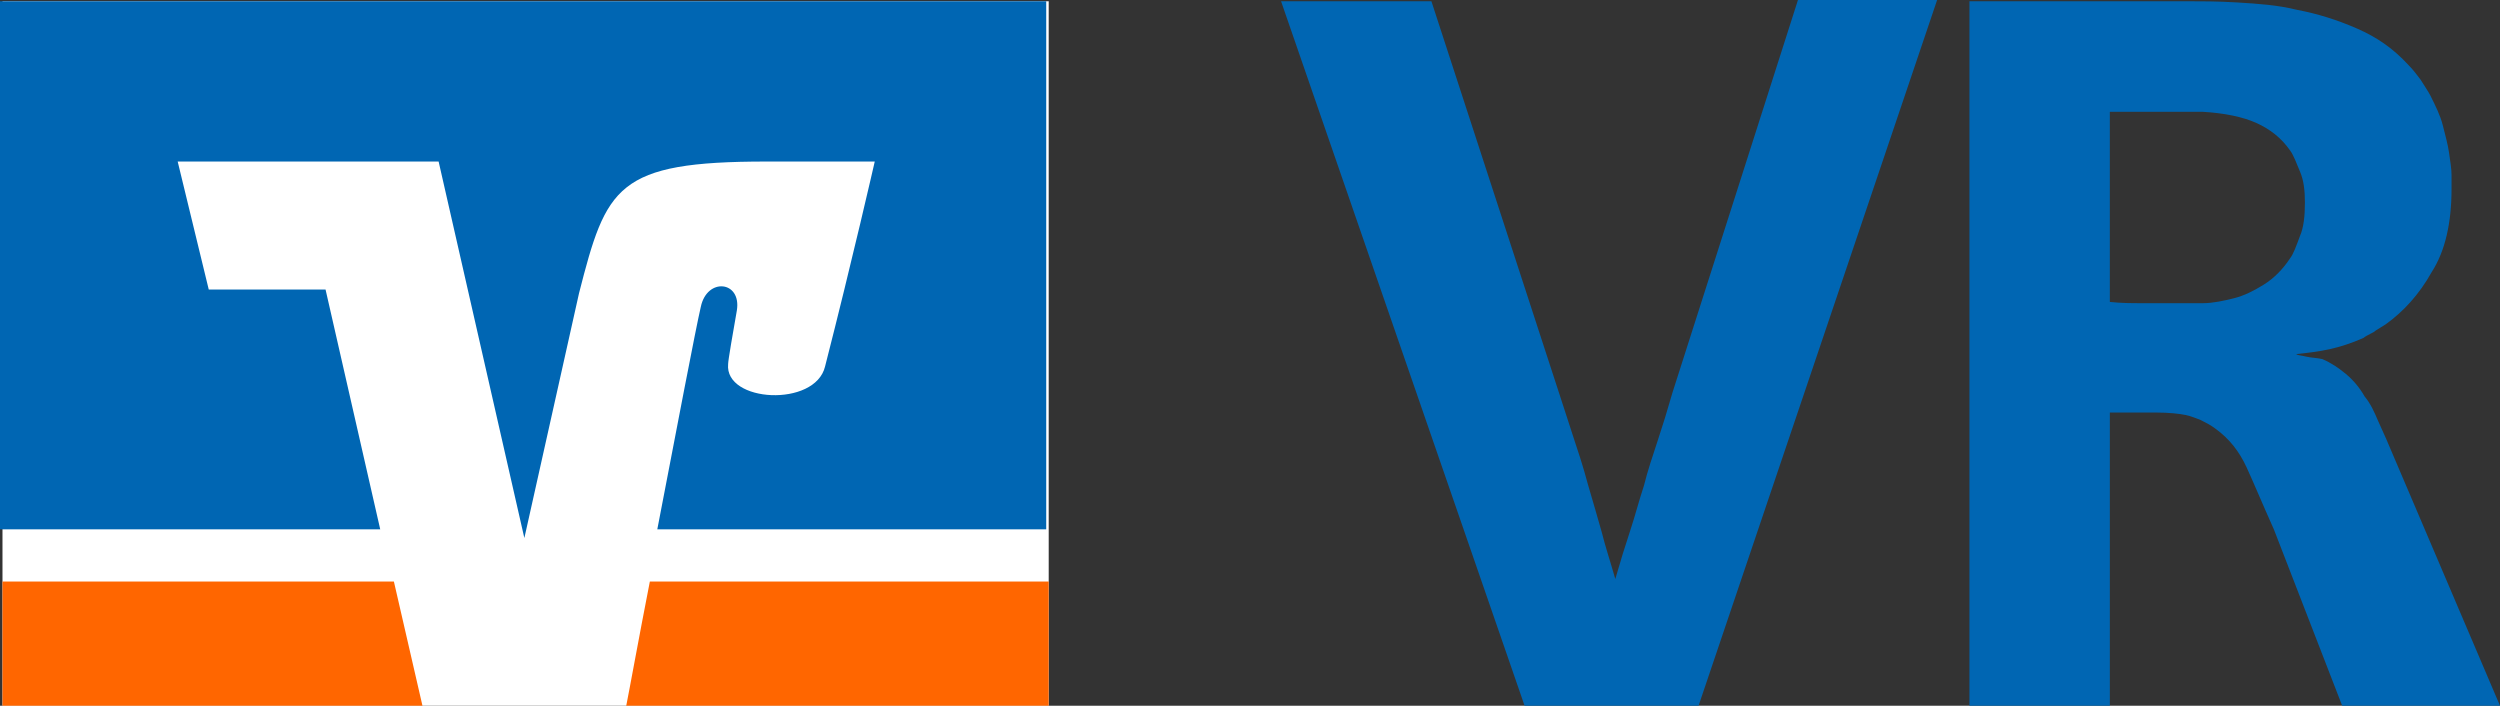
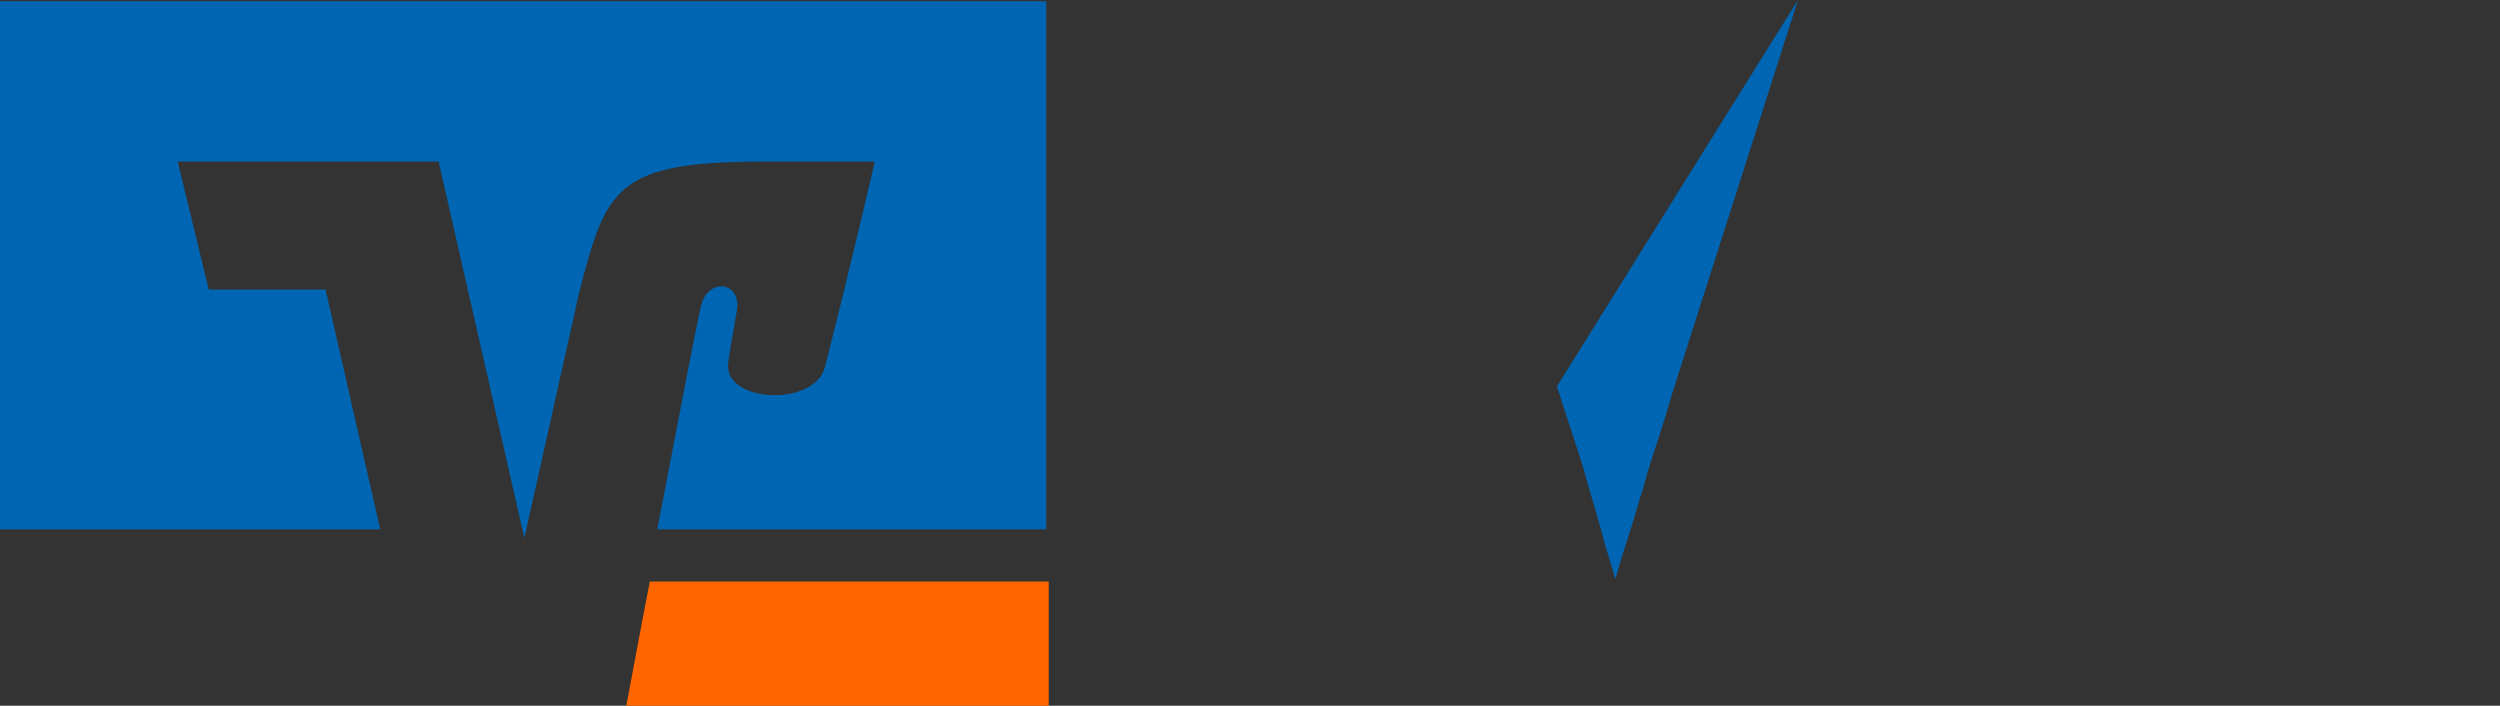
<svg xmlns="http://www.w3.org/2000/svg" xmlns:ns1="http://www.inkscape.org/namespaces/inkscape" xmlns:ns2="http://sodipodi.sourceforge.net/DTD/sodipodi-0.dtd" version="1.1" id="Ebene_1" x="0px" y="0px" viewBox="0 0 201.2 56.8" xml:space="preserve" ns1:version="0.91 r13725" ns2:docname="vrpayment-acquiring.svg" width="201.2" height="56.8">
  <rect x="0" y="0" width="201.2" height="56.8" fill="#333333" stroke="none" />
  <defs id="defs25" />
  <ns2:namedview pagecolor="#ffffff" bordercolor="#666666" borderopacity="1" objecttolerance="10" gridtolerance="10" guidetolerance="10" ns1:pageopacity="0" ns1:pageshadow="2" ns1:window-width="3840" ns1:window-height="2063" id="namedview23" showgrid="false" fit-margin-top="0" fit-margin-left="0" fit-margin-right="0" fit-margin-bottom="0" ns1:zoom="1.8747812" ns1:cx="427.56784" ns1:cy="-143.69415" ns1:window-x="0" ns1:window-y="27" ns1:window-maximized="1" ns1:current-layer="Ebene_1" />
  <style type="text/css" id="style3">
	.st0{fill:#0066B3;}
	.st1{fill:#FFFFFF;}
	.st2{fill:#FF6600;}
</style>
  <title id="title5">VRPayment-Logo_sRGB</title>
  <desc id="desc7">Created with Sketch.</desc>
-   <path style="fill:#0066b3" ns1:connector-curvature="0" d="m 125.3,31.1 c 0.5,1.5 0.9,2.8 1.3,4 0.4,1.2 0.8,2.4 1.2,3.9 0.4,1.4 0.8,2.7 1.1,3.8 0.3,1.2 0.7,2.4 1.1,3.8 0.4,-1.4 0.8,-2.7 1.2,-3.9 0.4,-1.2 0.7,-2.4 1.1,-3.6 0.3,-1.2 0.7,-2.4 1.1,-3.6 0.4,-1.2 0.8,-2.5 1.2,-3.9 L 144.7,0 l 11.2,0 -19.2,56.8 -14,0 -19.6,-56.7 12.1,0 10.1,31 z" class="st0" id="Shape" />
-   <path style="fill:#0066b3" ns1:connector-curvature="0" d="m 201.2,56.8 -12.7,0 -5.5,-14.2 c -0.9,-2 -1.6,-3.7 -2.2,-5 -0.6,-1.3 -1.4,-2.3 -2.5,-3.1 -0.4,-0.3 -0.8,-0.5 -1.2,-0.7 -0.3,-0.1 -0.7,-0.3 -1.2,-0.4 -0.5,-0.1 -1.3,-0.2 -2.4,-0.2 -1.1,0 -2.3,0 -3.7,0 l 0,23.6 -11.3,0 0,-56.7 17.4,0 c 1.2,0 2.6,0 4.2,0.1 1.6,0.1 3.2,0.2 4.8,0.6 1.6,0.3 3.2,0.8 4.8,1.5 1.6,0.7 2.9,1.6 4.1,2.9 0.4,0.4 0.7,0.8 1,1.2 0.3,0.5 0.6,0.9 0.8,1.3 0.4,0.8 0.8,1.6 1,2.4 0.2,0.8 0.4,1.5 0.5,2.2 0.1,0.7 0.2,1.3 0.2,1.8 0,0.5 0,0.9 0,1.1 0,2.7 -0.5,5 -1.6,6.7 -1,1.8 -2.3,3.2 -3.7,4.2 -0.3,0.2 -0.5,0.3 -0.8,0.5 -0.2,0.2 -0.6,0.3 -1,0.6 -0.9,0.4 -1.8,0.7 -2.7,0.9 -0.9,0.2 -1.8,0.3 -2.7,0.4 0.1,0.1 0.4,0.1 0.8,0.2 0.4,0.1 0.9,0.1 1.3,0.2 0.7,0.3 1.3,0.7 1.9,1.2 0.6,0.5 1.1,1.1 1.5,1.8 0.5,0.6 0.8,1.3 1.1,2 0.3,0.7 0.6,1.3 0.8,1.8 l 9,21.1 z M 169.8,24.3 c 0.9,0.1 1.8,0.1 2.6,0.1 0.9,0 1.7,0 2.6,0 0.7,0 1.5,0 2.3,0 0.8,0 1.7,-0.2 2.5,-0.4 0.8,-0.2 1.6,-0.6 2.4,-1.1 0.8,-0.5 1.5,-1.2 2.1,-2.1 0.3,-0.4 0.5,-1 0.8,-1.8 0.3,-0.7 0.4,-1.6 0.4,-2.7 0,-1 -0.1,-1.8 -0.4,-2.5 -0.3,-0.7 -0.5,-1.3 -0.8,-1.7 -0.7,-1 -1.6,-1.7 -2.7,-2.2 -1.1,-0.5 -2.6,-0.8 -4.3,-0.9 -0.4,0 -0.8,0 -1,0 -0.3,0 -0.6,0 -1,0 l -5.5,0 0,15.3 0,0 z" class="st0" id="Shape_1_" />
-   <polygon style="fill:#ffffff" points="28.9,-55.3 28.9,1.4 -55.3,1.4 -55.3,-55.3 " class="st1" id="Rectangle-path_1_" transform="translate(55.5,55.4)" />
+   <path style="fill:#0066b3" ns1:connector-curvature="0" d="m 125.3,31.1 c 0.5,1.5 0.9,2.8 1.3,4 0.4,1.2 0.8,2.4 1.2,3.9 0.4,1.4 0.8,2.7 1.1,3.8 0.3,1.2 0.7,2.4 1.1,3.8 0.4,-1.4 0.8,-2.7 1.2,-3.9 0.4,-1.2 0.7,-2.4 1.1,-3.6 0.3,-1.2 0.7,-2.4 1.1,-3.6 0.4,-1.2 0.8,-2.5 1.2,-3.9 L 144.7,0 z" class="st0" id="Shape" />
  <path style="fill:#ff6600" ns1:connector-curvature="0" d="m 84.4,56.8 0,-10 -32.1,0 c -0.9,4.6 -1.6,8.5 -1.9,10 l 34,0 z" class="st2" id="Shape_9_" />
-   <polygon style="fill:#ff6600" points="-55.3,1.4 -21.5,1.4 -23.8,-8.6 -55.3,-8.6 " class="st2" id="Shape_10_" transform="translate(55.5,55.4)" />
  <path style="fill:#0066b3" ns1:connector-curvature="0" d="M 16.8,23.3 14.3,13 l 21,0 6.9,30.3 4.4,-19.7 C 48.8,15 49.6,13 61.7,13 c 2.6,0 8.7,0 8.7,0 0,0 -1.8,7.9 -4,16.5 -0.8,3.3 -8.1,2.9 -7.8,-0.2 0,-0.3 0.4,-2.6 0.7,-4.3 0.4,-2.4 -2.4,-2.7 -2.9,-0.3 -0.4,1.7 -2,10.1 -3.5,17.9 l 31.3,0 0,-42.5 -84.2,0 0,42.5 30.6,0 -4.4,-19.3 -9.4,0 z" class="st0" id="Shape_11_" />
</svg>